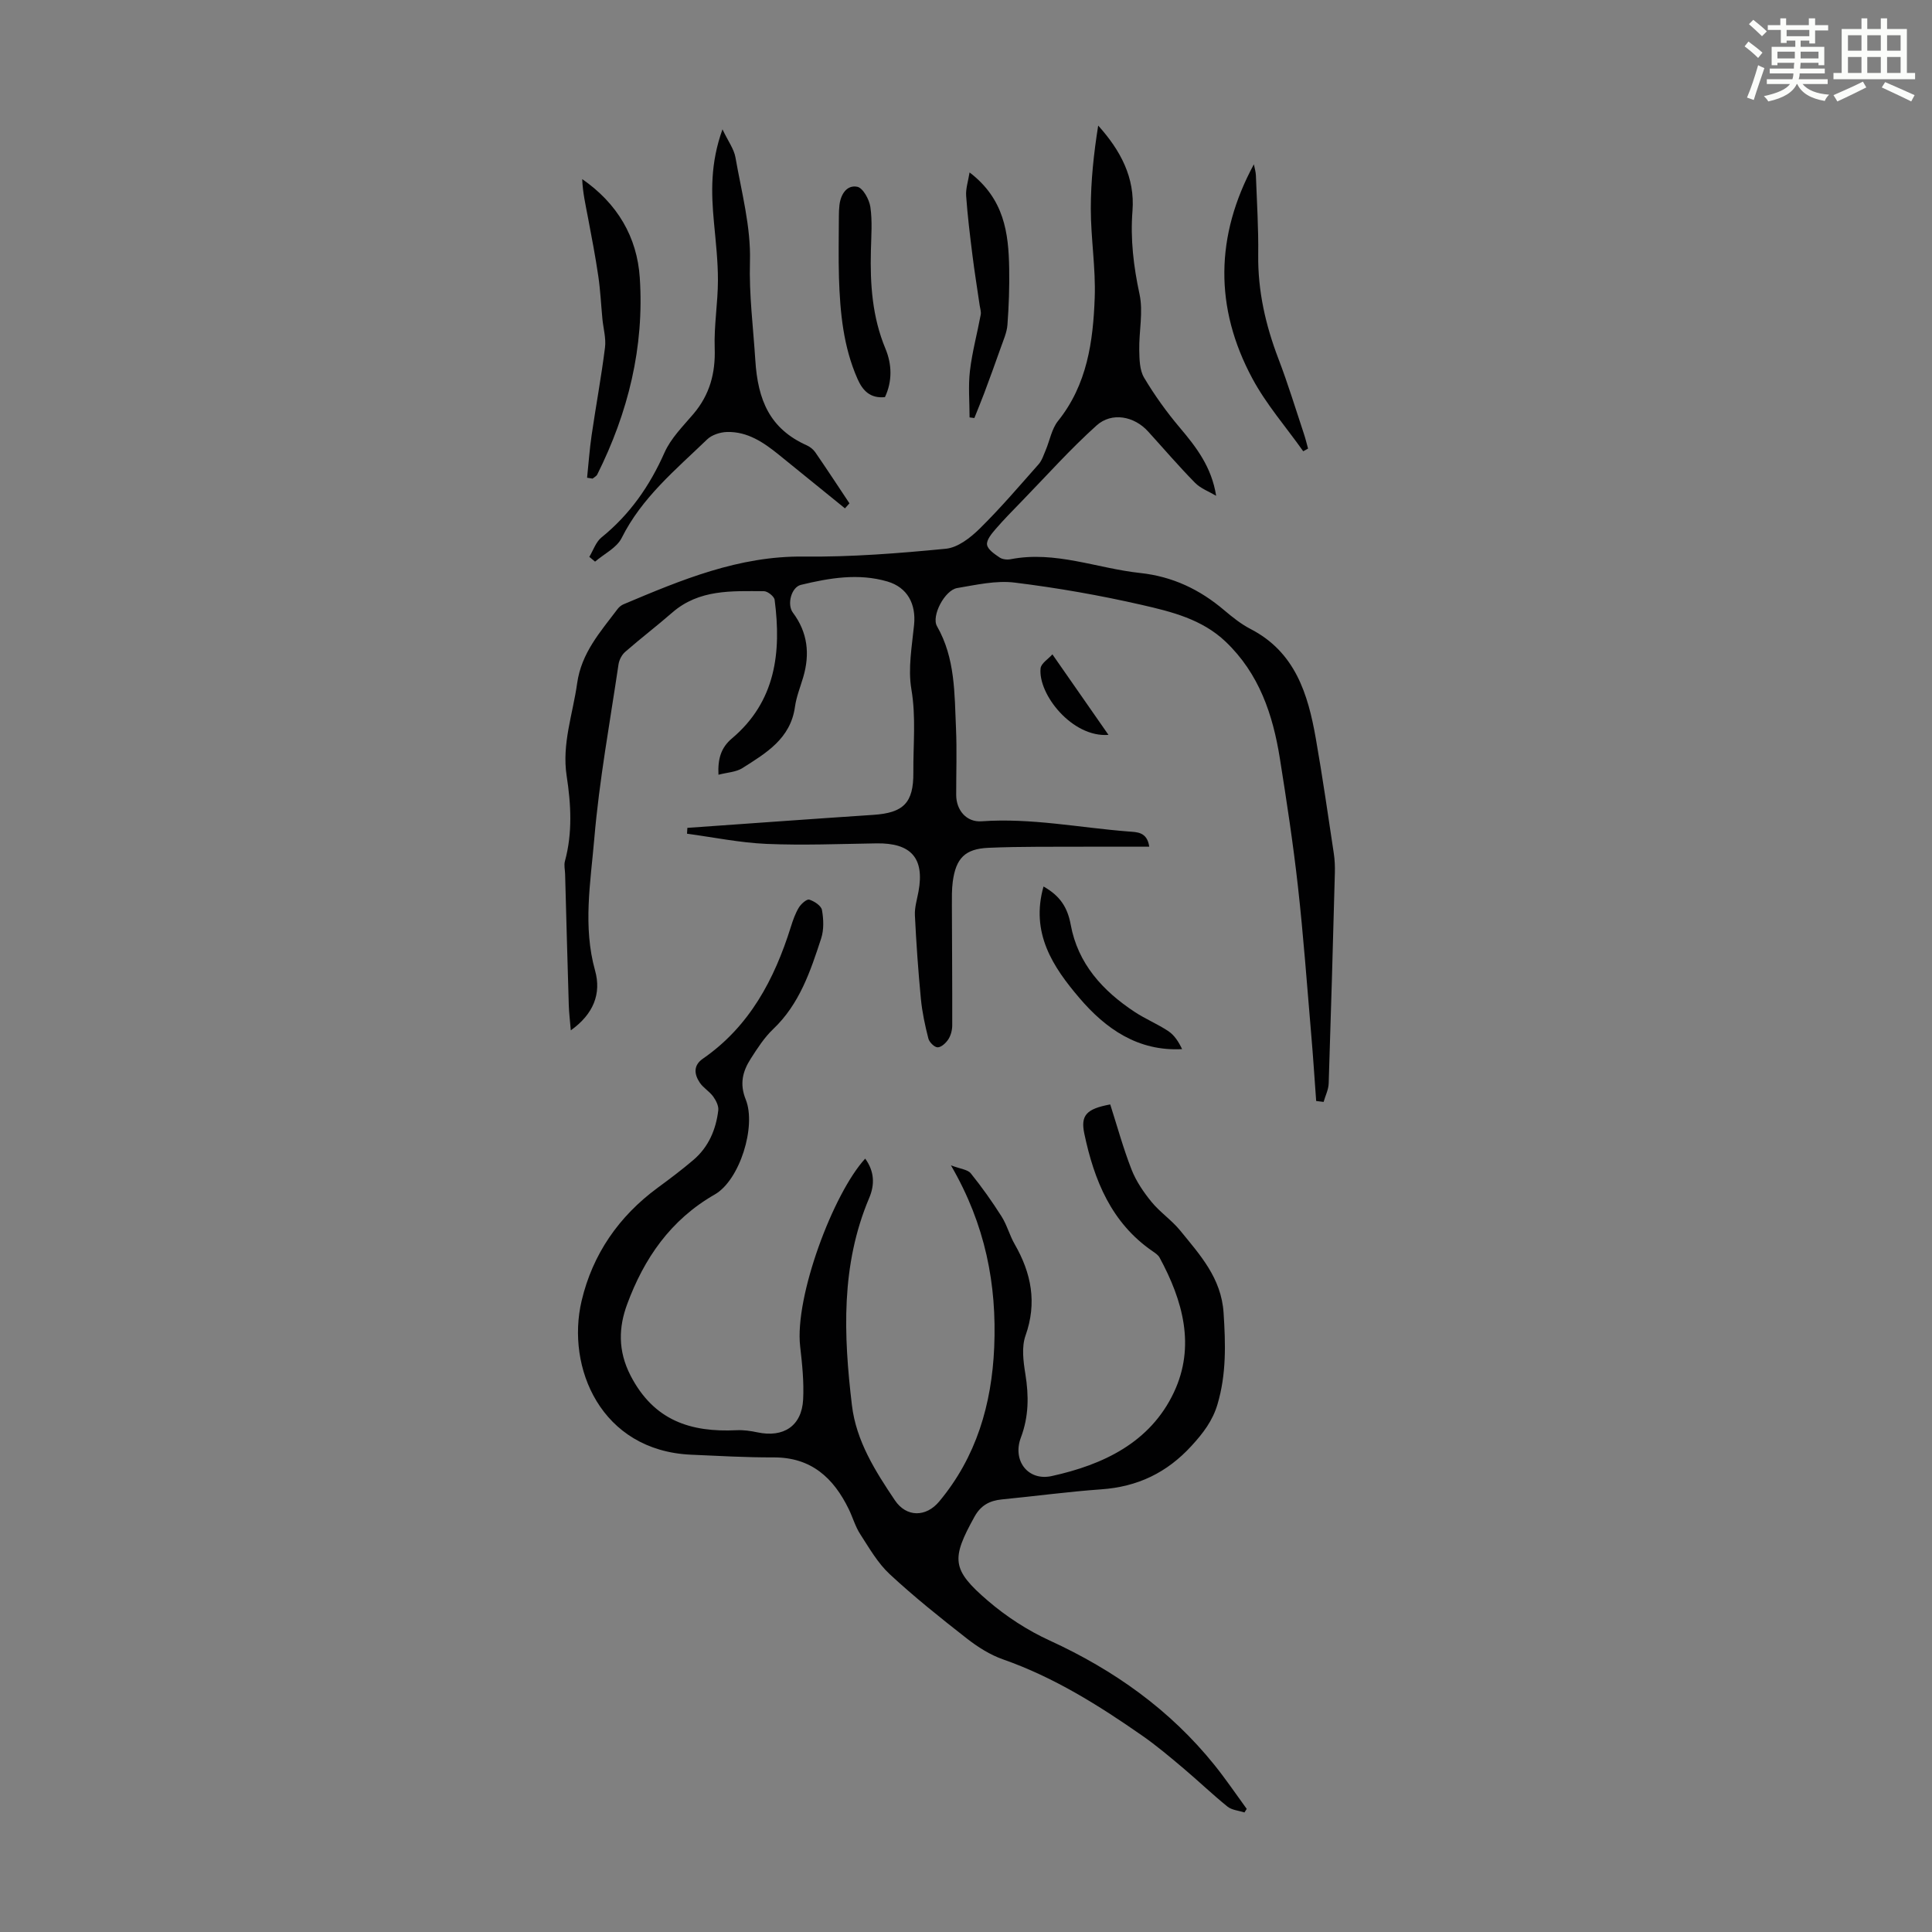
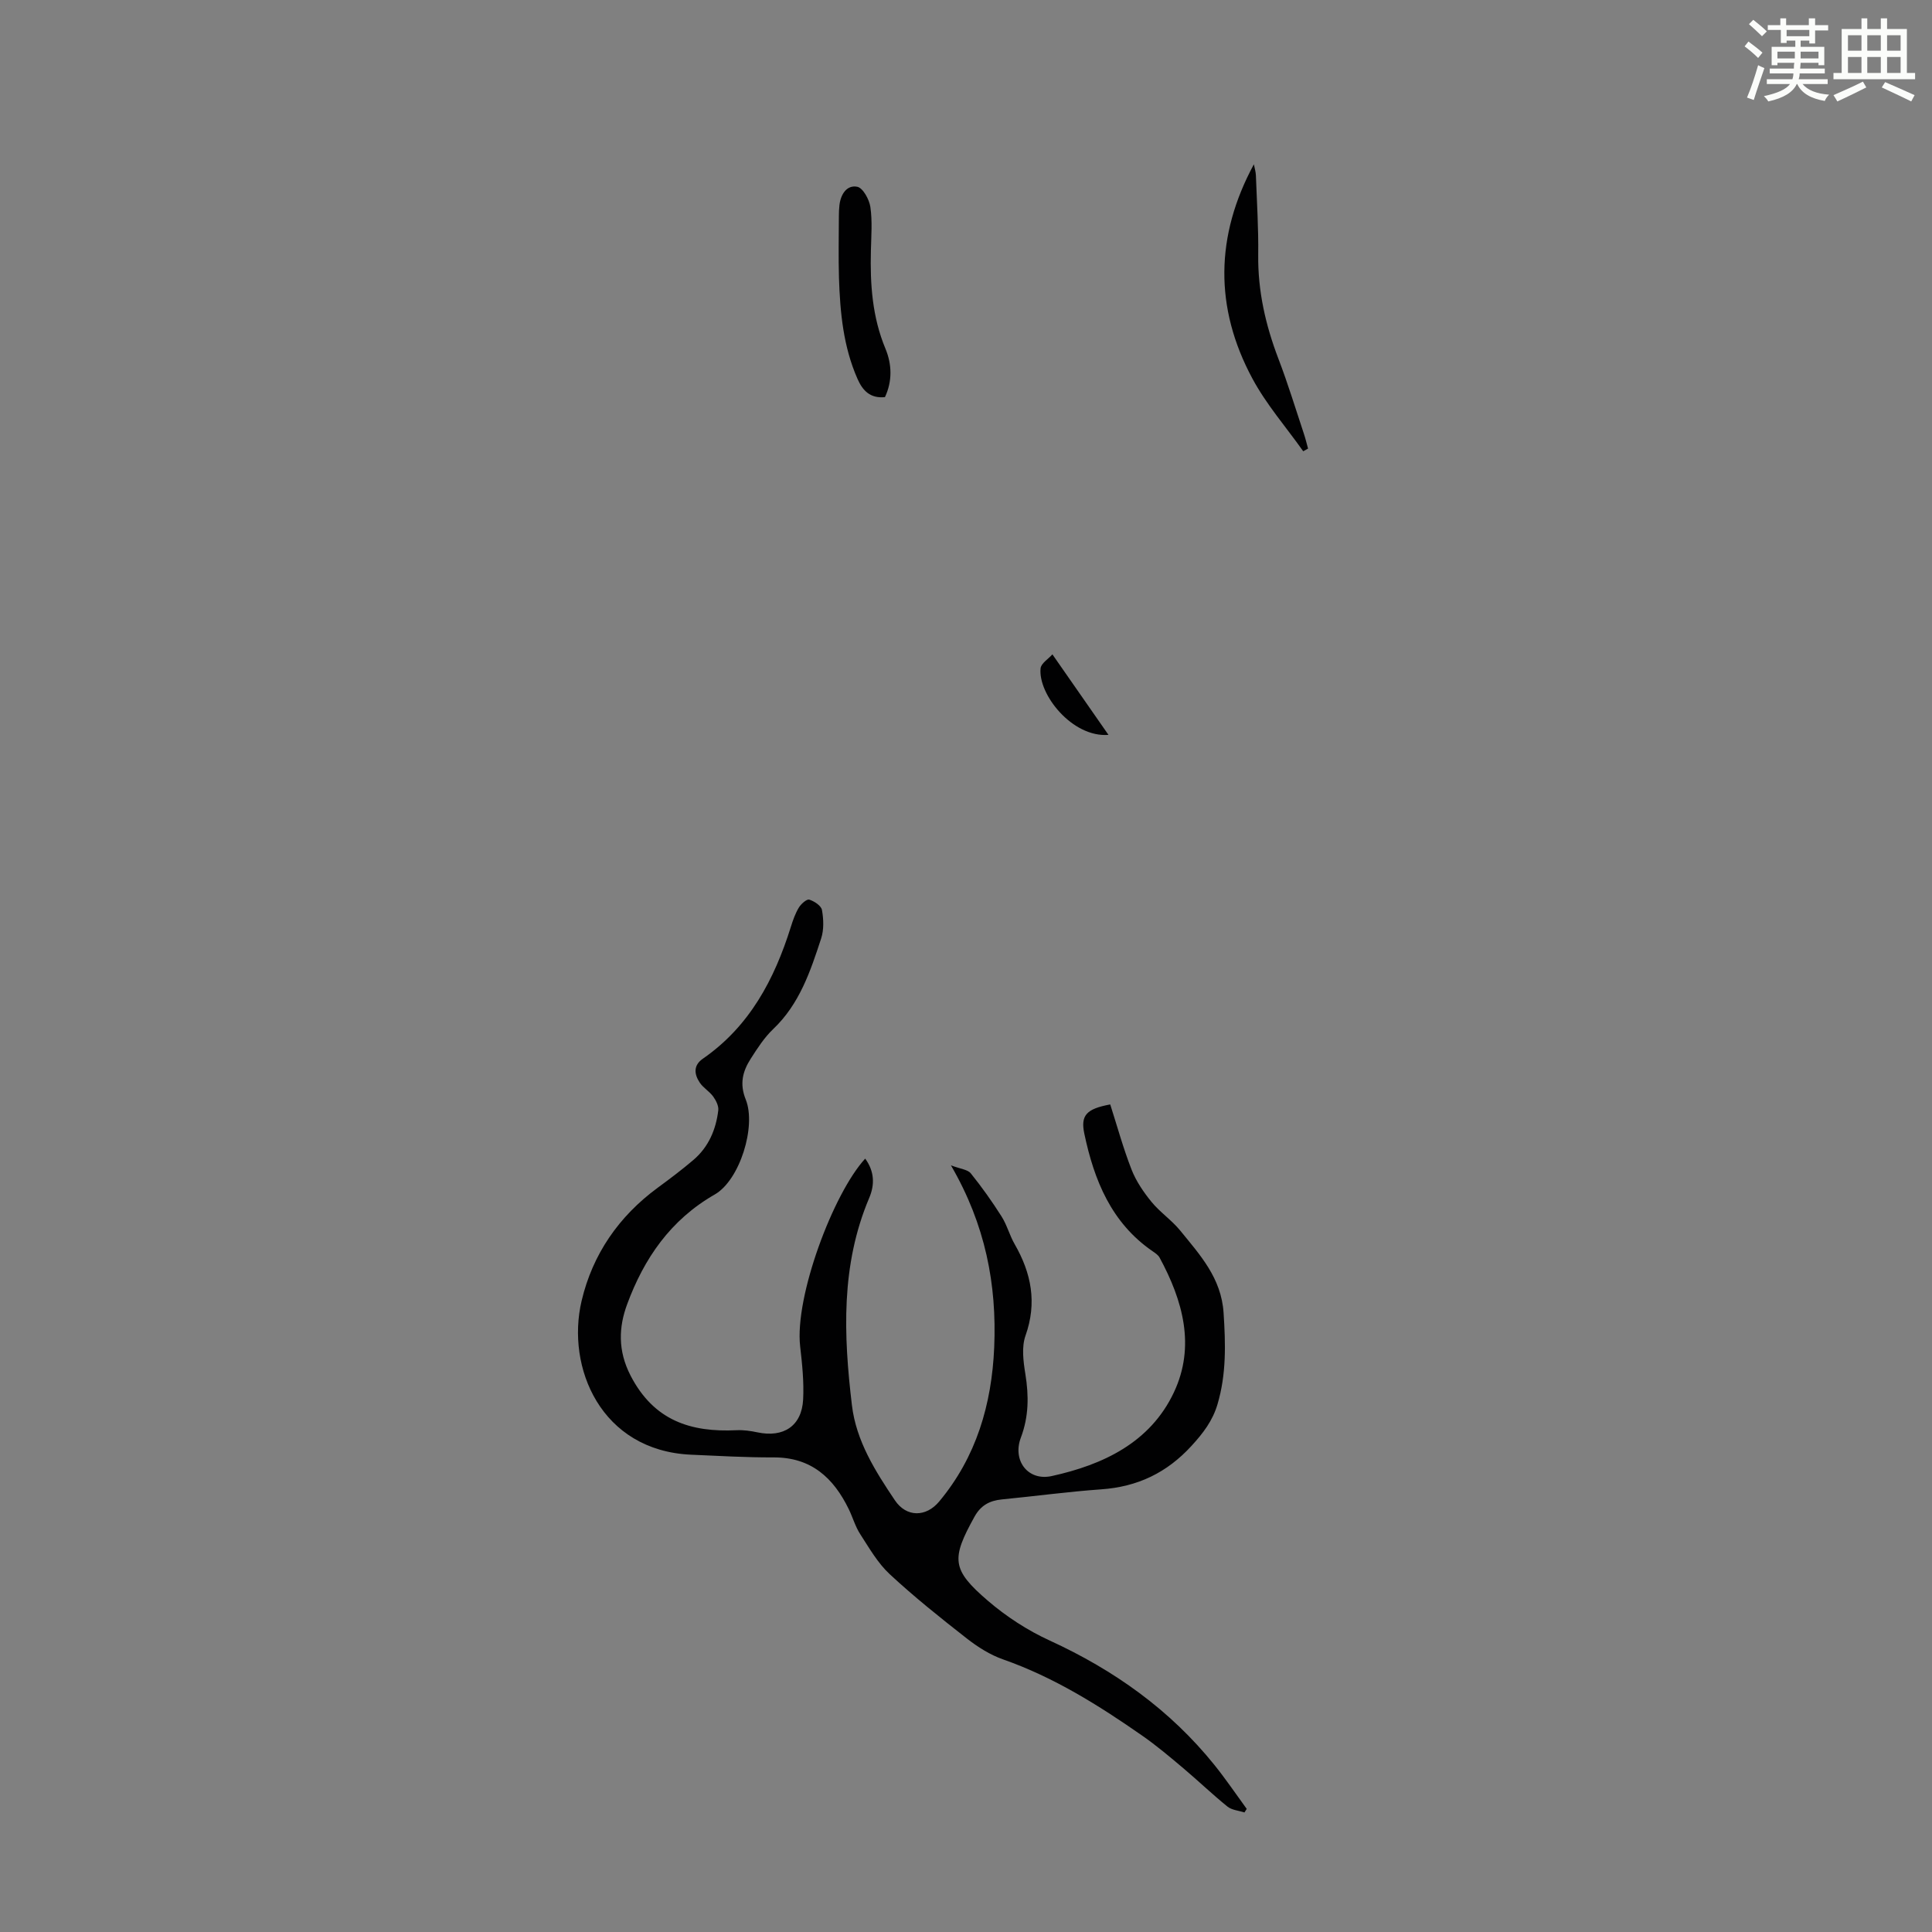
<svg xmlns="http://www.w3.org/2000/svg" enable-background="new 0 0 400 400" viewBox="0 0 400 400">
  <rect x="0" y="0" width="400" height="400" fill="#808080" stroke="none" />
  <path d="m361.2 9.6.8-1c.9.7 1.9 1.4 2.9 2.3l-.9 1.1c-1-1-2-1.8-2.8-2.4zm.5 10.6c.9-2.1 1.6-4.3 2.3-6.7.4.2.8.4 1.3.6-.7 2.1-1.5 4.3-2.2 6.6zm.4-15.2.9-.9c1 .8 2 1.6 2.8 2.4l-1 1c-.9-.9-1.8-1.7-2.7-2.5zm12.5-1.2h1.2v1.4h2.7v1.1h-2.7v2.7h-1.2v-.6h-1.8v1.3h4.9v3.8h-1.2v-.5h-3.7c0 .4-.1.9-.1 1.2h5.1v1h-5.2c0 .5-.1.9-.2 1.2h6v1h-5.2c1.1 1.3 2.9 2 5.5 2.2-.4.4-.7.8-.9 1.3-2.9-.5-4.8-1.6-5.7-3.5h-.1c-.8 1.7-2.7 2.9-5.9 3.6-.2-.4-.6-.8-.9-1.1 2.8-.6 4.6-1.4 5.4-2.5h-4.8v-1h5.3c.1-.3.2-.7.2-1.2h-4.9v-1h5c0-.4 0-.8.1-1.2h-3.5v.5h-1.2v-3.8h4.9v-1.3h-1.8v.5h-1.2v-2.7h-2.7v-1h2.6v-1.4h1.2v1.4h4.7v-1.4zm-6.6 8.3h3.6c0-.4 0-.9 0-1.4h-3.6zm1.9-4.6h4.7v-1.3h-4.7zm6.6 3.2h-3.7v1.4h3.7z" fill="#fbfcfa" />
  <path d="m385.3 3.8h1.3v2.2h2.8v-2.2h1.3v2.2h4.1v9.1h1.7v1.3h-16.9v-1.3h1.7v-9.1h4.1v-2.2zm.4 13.1.7 1.2c-1.8.9-3.8 1.9-6 2.9-.2-.4-.5-.8-.8-1.3 2.3-1 4.3-1.9 6.1-2.8zm-3.1-6.4h2.8v-3.2h-2.8zm0 4.6h2.8v-3.3h-2.8zm4-4.6h2.8v-3.2h-2.8zm0 4.6h2.8v-3.3h-2.8zm3.7 1.9c2.1.9 4.1 1.8 6.1 2.7l-.7 1.3c-2.2-1.1-4.2-2-6.1-2.9zm3.2-9.7h-2.8v3.2h2.8zm-2.8 7.8h2.8v-3.3h-2.8z" fill="#fbfcfa" />
  <g fill="#010102">
-     <path d="m142.31 171.4c12.83-.9 25.65-1.84 38.48-2.69 6.26-.41 8.36-2.48 8.31-8.76-.05-5.75.58-11.44-.41-17.26-.73-4.29.12-8.89.56-13.32.43-4.28-1.34-7.75-5.53-8.98-5.99-1.75-12-.73-17.9.7-1.99.48-2.93 4.06-1.66 5.75 3.07 4.1 3.55 8.56 2.14 13.36-.6 2.04-1.42 4.05-1.71 6.13-.91 6.62-6.01 9.6-10.89 12.7-1.31.83-3.11.89-4.95 1.37-.16-3.26.52-5.6 2.77-7.5 9.08-7.65 10.28-17.82 8.86-28.71-.09-.71-1.44-1.78-2.21-1.79-6.66-.03-13.43-.42-18.99 4.43-3.19 2.78-6.56 5.35-9.75 8.14-.69.6-1.23 1.65-1.37 2.56-1.78 12.03-3.99 24.02-5.02 36.12-.77 9.03-2.39 18.17.17 27.32 1.32 4.74-.32 8.99-5.03 12.35-.17-2.02-.37-3.61-.42-5.2-.28-9.05-.51-18.1-.76-27.15-.02-.89-.27-1.84-.04-2.67 1.6-5.86 1.26-11.79.36-17.66-1.02-6.64 1.28-12.79 2.17-19.16.88-6.32 4.81-10.66 8.35-15.36.32-.43.79-.82 1.28-1.02 11.95-5.04 23.82-10.02 37.27-9.87 9.82.11 19.67-.67 29.45-1.62 2.46-.24 5.07-2.27 6.97-4.14 4.3-4.23 8.23-8.84 12.23-13.36.7-.79 1.03-1.91 1.46-2.91.85-2.02 1.24-4.4 2.55-6.04 6.04-7.52 7.27-16.46 7.6-25.54.22-6.12-.81-12.28-.81-18.42 0-5.72.61-11.45 1.53-17.2 4.65 5.17 7.63 10.78 7.1 17.65-.46 5.86.22 11.51 1.46 17.27.79 3.68-.13 7.7-.06 11.57.04 1.92.07 4.14 1 5.7 2.16 3.63 4.65 7.1 7.38 10.33 3.42 4.05 6.6 8.15 7.54 14.13-1.48-.88-3.21-1.51-4.38-2.7-3.37-3.43-6.5-7.09-9.74-10.65-2.83-3.11-7.47-4.06-10.64-1.21-5.44 4.89-10.34 10.39-15.45 15.65-1.85 1.91-3.73 3.8-5.46 5.81-.81.94-1.91 2.25-1.76 3.23.15 1.01 1.57 1.94 2.61 2.65.58.39 1.55.49 2.27.35 9.24-1.8 17.87 1.89 26.8 2.85 6.72.72 12.36 3.41 17.42 7.71 1.7 1.44 3.49 2.87 5.46 3.89 9.23 4.77 11.88 13.43 13.5 22.64 1.39 7.91 2.53 15.87 3.73 23.82.2 1.32.25 2.67.22 4-.39 14.54-.8 29.09-1.28 43.62-.04 1.29-.69 2.55-1.05 3.83-.51-.06-1.03-.12-1.54-.19-.34-4.6-.63-9.21-1.03-13.81-.87-10.21-1.61-20.44-2.75-30.63-.99-8.86-2.34-17.69-3.74-26.5-1.45-9.09-4.3-17.57-11.24-24.17-4.87-4.63-11.14-6.18-17.29-7.59-8.69-1.99-17.52-3.54-26.37-4.63-3.87-.48-7.97.47-11.91 1.13-2.57.43-5.38 5.78-4.18 7.89 3.8 6.63 3.62 13.96 3.94 21.18.2 4.58.03 9.18.04 13.77.01 3.16 2.13 5.68 5.27 5.45 10.24-.73 20.25 1.32 30.36 2.11 1.77.14 3.89.03 4.34 3.15-4.46 0-8.66-.02-12.86 0-6.81.04-13.63-.07-20.43.23-4.88.21-6.74 2.19-7.39 7-.22 1.65-.18 3.34-.18 5.02.02 8.24.09 16.49.07 24.73 0 .97-.28 2.07-.79 2.87-.49.77-1.45 1.67-2.22 1.69-.66.01-1.74-1.06-1.93-1.82-.69-2.69-1.28-5.44-1.55-8.2-.55-5.76-.96-11.54-1.24-17.32-.08-1.63.45-3.3.75-4.94 1.26-6.9-1.54-10.06-8.7-9.95-7.59.12-15.19.43-22.77.11-5.51-.24-10.98-1.37-16.46-2.11.02-.43.05-.82.07-1.21z" />
    <path d="m196.88 241.27c1.96.75 3.46.86 4.11 1.66 2.29 2.84 4.41 5.83 6.37 8.92 1.13 1.78 1.66 3.92 2.72 5.75 3.45 6.01 4.66 12.11 2.24 18.93-.84 2.37-.45 5.34-.03 7.94.73 4.51.72 8.79-.93 13.17-1.79 4.74 1.45 9.05 6.4 7.96 10.63-2.34 20.37-6.92 25.28-17.32 4.51-9.57 1.86-19.01-2.96-27.91-.3-.55-.93-.96-1.47-1.33-8.53-5.88-12.08-14.68-14.11-24.31-.81-3.83.43-5.15 5.36-6.07 1.44 4.48 2.69 9.08 4.42 13.5.94 2.4 2.48 4.66 4.12 6.67 1.76 2.15 4.17 3.77 5.93 5.92 4.11 5.06 8.53 9.83 9 17.06.42 6.43.59 12.69-1.26 18.93-1.01 3.42-2.97 5.98-5.38 8.61-5.13 5.6-11.19 8.47-18.68 9-6.88.49-13.73 1.42-20.6 2.09-2.52.25-4.35 1.23-5.64 3.56-4.85 8.75-4.78 10.95 2.75 17.41 3.83 3.29 8.23 6.15 12.82 8.25 13.3 6.1 24.88 14.32 34.08 25.74 2.36 2.93 4.48 6.07 6.7 9.11-.16.25-.31.49-.47.74-1.18-.39-2.6-.48-3.51-1.21-3.12-2.52-6.02-5.31-9.09-7.9-2.8-2.36-5.61-4.74-8.62-6.83-9-6.27-18.26-12.07-28.73-15.74-2.69-.94-5.25-2.56-7.52-4.33-5.46-4.27-10.9-8.61-15.97-13.32-2.48-2.3-4.24-5.4-6.11-8.29-1.02-1.57-1.54-3.46-2.37-5.17-3.16-6.49-7.78-10.75-15.55-10.72-5.7.02-11.4-.31-17.1-.56-18.67-.83-25.92-18.08-22.66-31.87 2.27-9.62 7.69-17.48 15.75-23.4 2.52-1.85 5.03-3.74 7.41-5.77 3.12-2.67 4.65-6.26 5.13-10.25.11-.91-.47-2.06-1.05-2.86-.77-1.07-2.05-1.79-2.78-2.88-1.15-1.72-1.38-3.56.63-4.95 9.68-6.7 14.82-16.42 18.23-27.31.43-1.38.92-2.78 1.66-4 .46-.75 1.63-1.79 2.15-1.63 1.04.32 2.47 1.26 2.63 2.15.34 1.91.42 4.08-.17 5.89-2.22 6.79-4.48 13.58-9.92 18.75-1.84 1.75-3.27 3.97-4.65 6.13-1.66 2.59-2.37 5.18-1.04 8.47 2.22 5.53-1.23 16.68-6.41 19.65-9.18 5.25-14.66 13.28-18.15 22.74-1.74 4.71-1.96 9.58.71 14.76 4.82 9.32 12.43 11.77 21.95 11.31 1.43-.07 2.9.14 4.31.44 5.42 1.15 9.18-1.32 9.47-6.79.19-3.66-.2-7.37-.62-11.03-1.16-10.25 6.84-31.65 13.47-38.85 1.92 2.64 2 5.39.83 8.14-5.9 13.92-5.31 28.39-3.58 42.91.88 7.41 4.84 13.65 8.89 19.68 2.39 3.56 6.45 3.53 9.17.27 7.71-9.23 10.89-20.14 11.4-31.93.55-12.99-1.8-25.36-8.96-37.68z" />
-     <path d="m174.94 105.25c-4.55-3.69-9.1-7.38-13.65-11.07-3.17-2.57-6.53-4.87-10.8-4.74-1.4.04-3.12.6-4.09 1.54-6.49 6.26-13.52 12.03-17.69 20.4-1.02 2.04-3.63 3.29-5.51 4.9-.4-.33-.79-.66-1.19-.99.82-1.36 1.36-3.08 2.52-4.02 5.88-4.76 9.99-10.67 13.05-17.57 1.32-2.97 3.82-5.45 5.98-7.99 3.38-3.98 4.59-8.45 4.41-13.65-.16-4.65.66-9.32.67-13.98.01-4-.45-8-.82-12-.57-6.15-.78-12.25 1.76-19.3 1.17 2.46 2.38 4.06 2.69 5.82 1.25 7.15 3.21 14.38 3 21.53-.2 6.95.68 13.63 1.11 20.44.52 8.27 2.99 14.2 10.65 17.63.68.3 1.36.85 1.78 1.46 2.4 3.49 4.72 7.03 7.06 10.55-.32.35-.62.7-.93 1.04z" />
-     <path d="m121.55 98.91c.31-2.93.51-5.88.94-8.8.88-6.06 2.01-12.09 2.77-18.17.24-1.92-.35-3.94-.54-5.92-.28-2.95-.42-5.92-.85-8.85-.59-4.03-1.36-8.03-2.12-12.04-.5-2.65-1.11-5.28-1.21-8.05 7.28 5.05 11.36 11.97 11.92 20.43.95 14.34-2.4 27.91-8.81 40.74-.18.35-.63.56-.96.84-.39-.07-.77-.12-1.14-.18z" />
    <path d="m269.82 93.43c-3.55-5.01-7.67-9.72-10.55-15.1-7.84-14.61-7.69-29.48.33-44.31.15.77.39 1.53.42 2.3.2 5.48.55 10.96.48 16.44-.09 7.5 1.53 14.58 4.19 21.54 1.96 5.11 3.55 10.36 5.28 15.55.33.99.57 2.01.85 3.02-.33.19-.66.38-1 .56z" />
    <path d="m183.22 82.22c-3.04.3-4.6-1.32-5.68-3.77-2.95-6.68-3.61-13.77-3.84-20.93-.13-4.24-.03-8.48-.02-12.72 0-.78.03-1.56.12-2.34.26-2.24 1.52-4.22 3.69-3.79 1.17.23 2.48 2.62 2.71 4.18.43 2.95.18 6.01.11 9.03-.18 6.95.28 13.76 3.02 20.33 1.33 3.21 1.45 6.69-.11 10.01z" />
-     <path d="m200.74 35.7c7.2 5.49 8.07 12.56 8.2 19.84.07 3.9-.07 7.82-.36 11.71-.12 1.61-.85 3.19-1.39 4.75-1.1 3.14-2.25 6.26-3.41 9.38-.65 1.74-1.37 3.45-2.05 5.17-.33-.04-.66-.09-.99-.13 0-3.23-.3-6.49.08-9.67.46-3.9 1.51-7.74 2.23-11.61.11-.61-.13-1.28-.22-1.92-.5-3.47-1.07-6.94-1.5-10.42-.51-4.07-1.01-8.14-1.3-12.23-.11-1.49.41-3.01.71-4.87z" />
-     <path d="m216.05 183.54c3.46 1.95 4.98 4.37 5.63 7.91 1.47 8.05 6.62 13.7 13.26 18.07 2.23 1.47 4.75 2.5 6.97 3.98 1.22.82 2.1 2.16 2.83 3.71-9.13.49-15.83-4.21-21.27-10.6-5.46-6.4-10.15-13.43-7.42-23.07z" />
-     <path d="m217.89 135.48c4.2 6.03 7.93 11.39 11.61 16.67-7.53.58-14.6-8.42-14.06-13.77.1-1.04 1.61-1.95 2.45-2.9z" />
+     <path d="m217.89 135.48c4.2 6.03 7.93 11.39 11.61 16.67-7.53.58-14.6-8.42-14.06-13.77.1-1.04 1.61-1.95 2.45-2.9" />
  </g>
</svg>